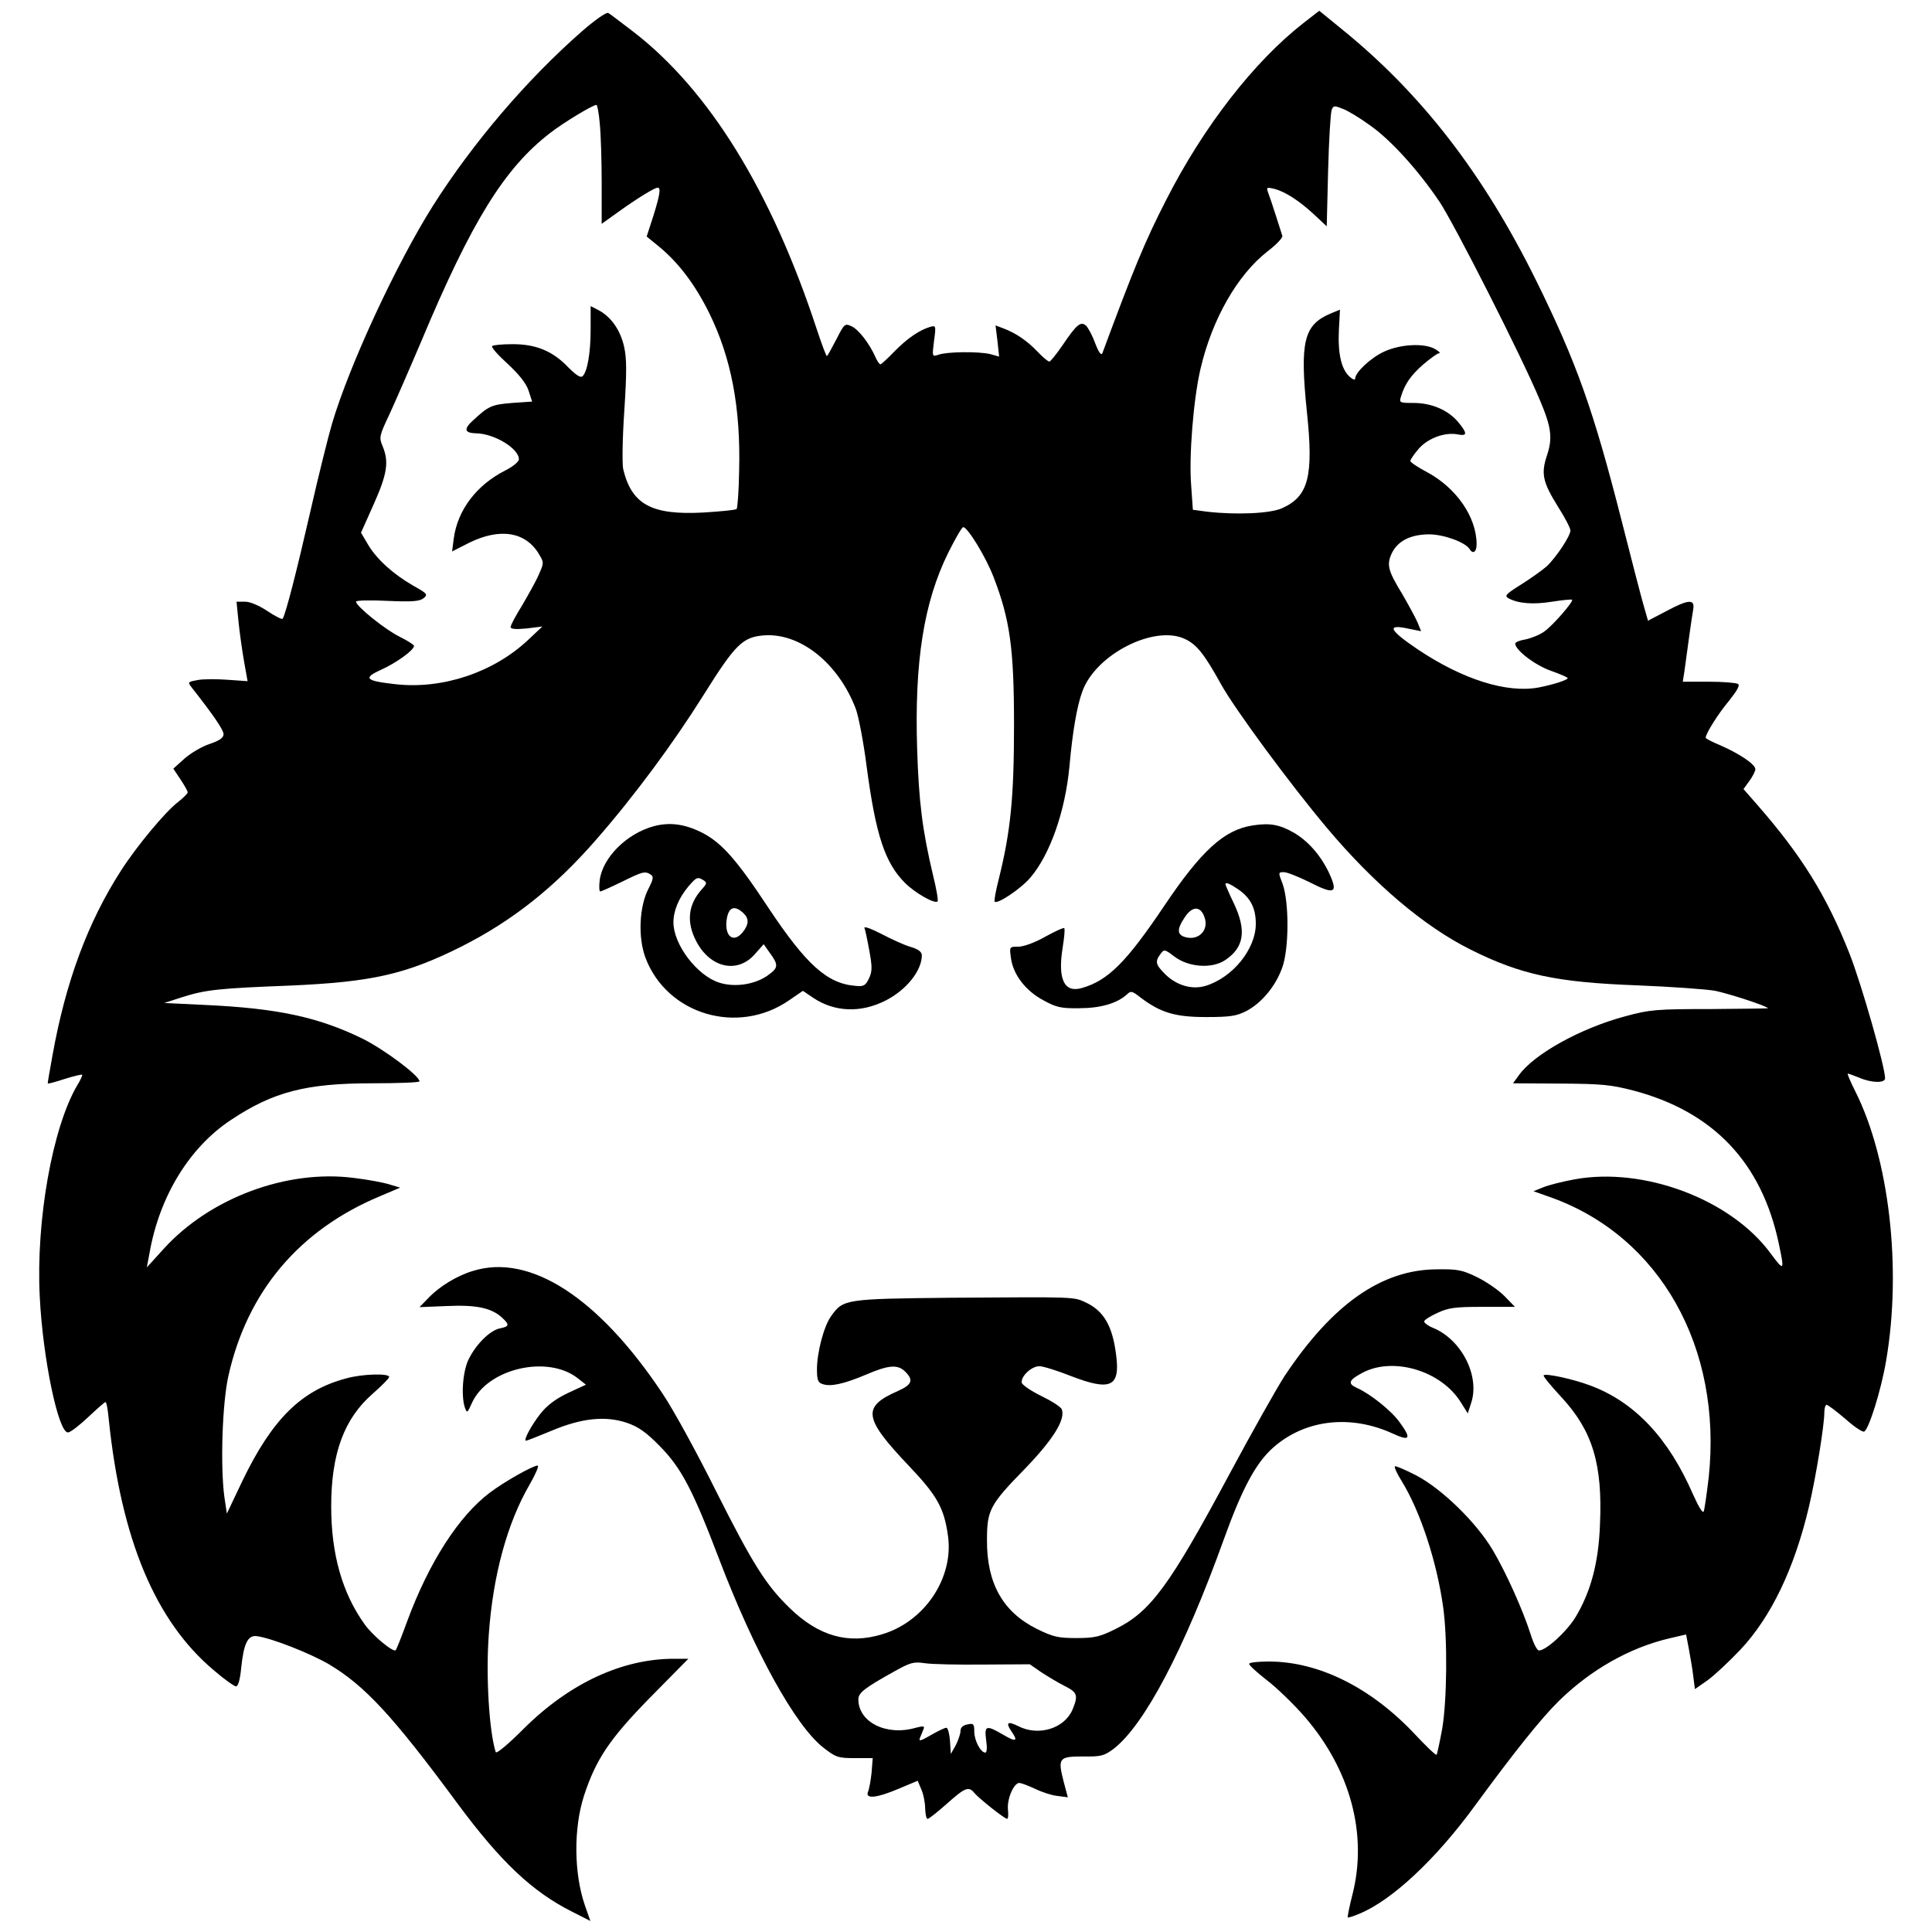
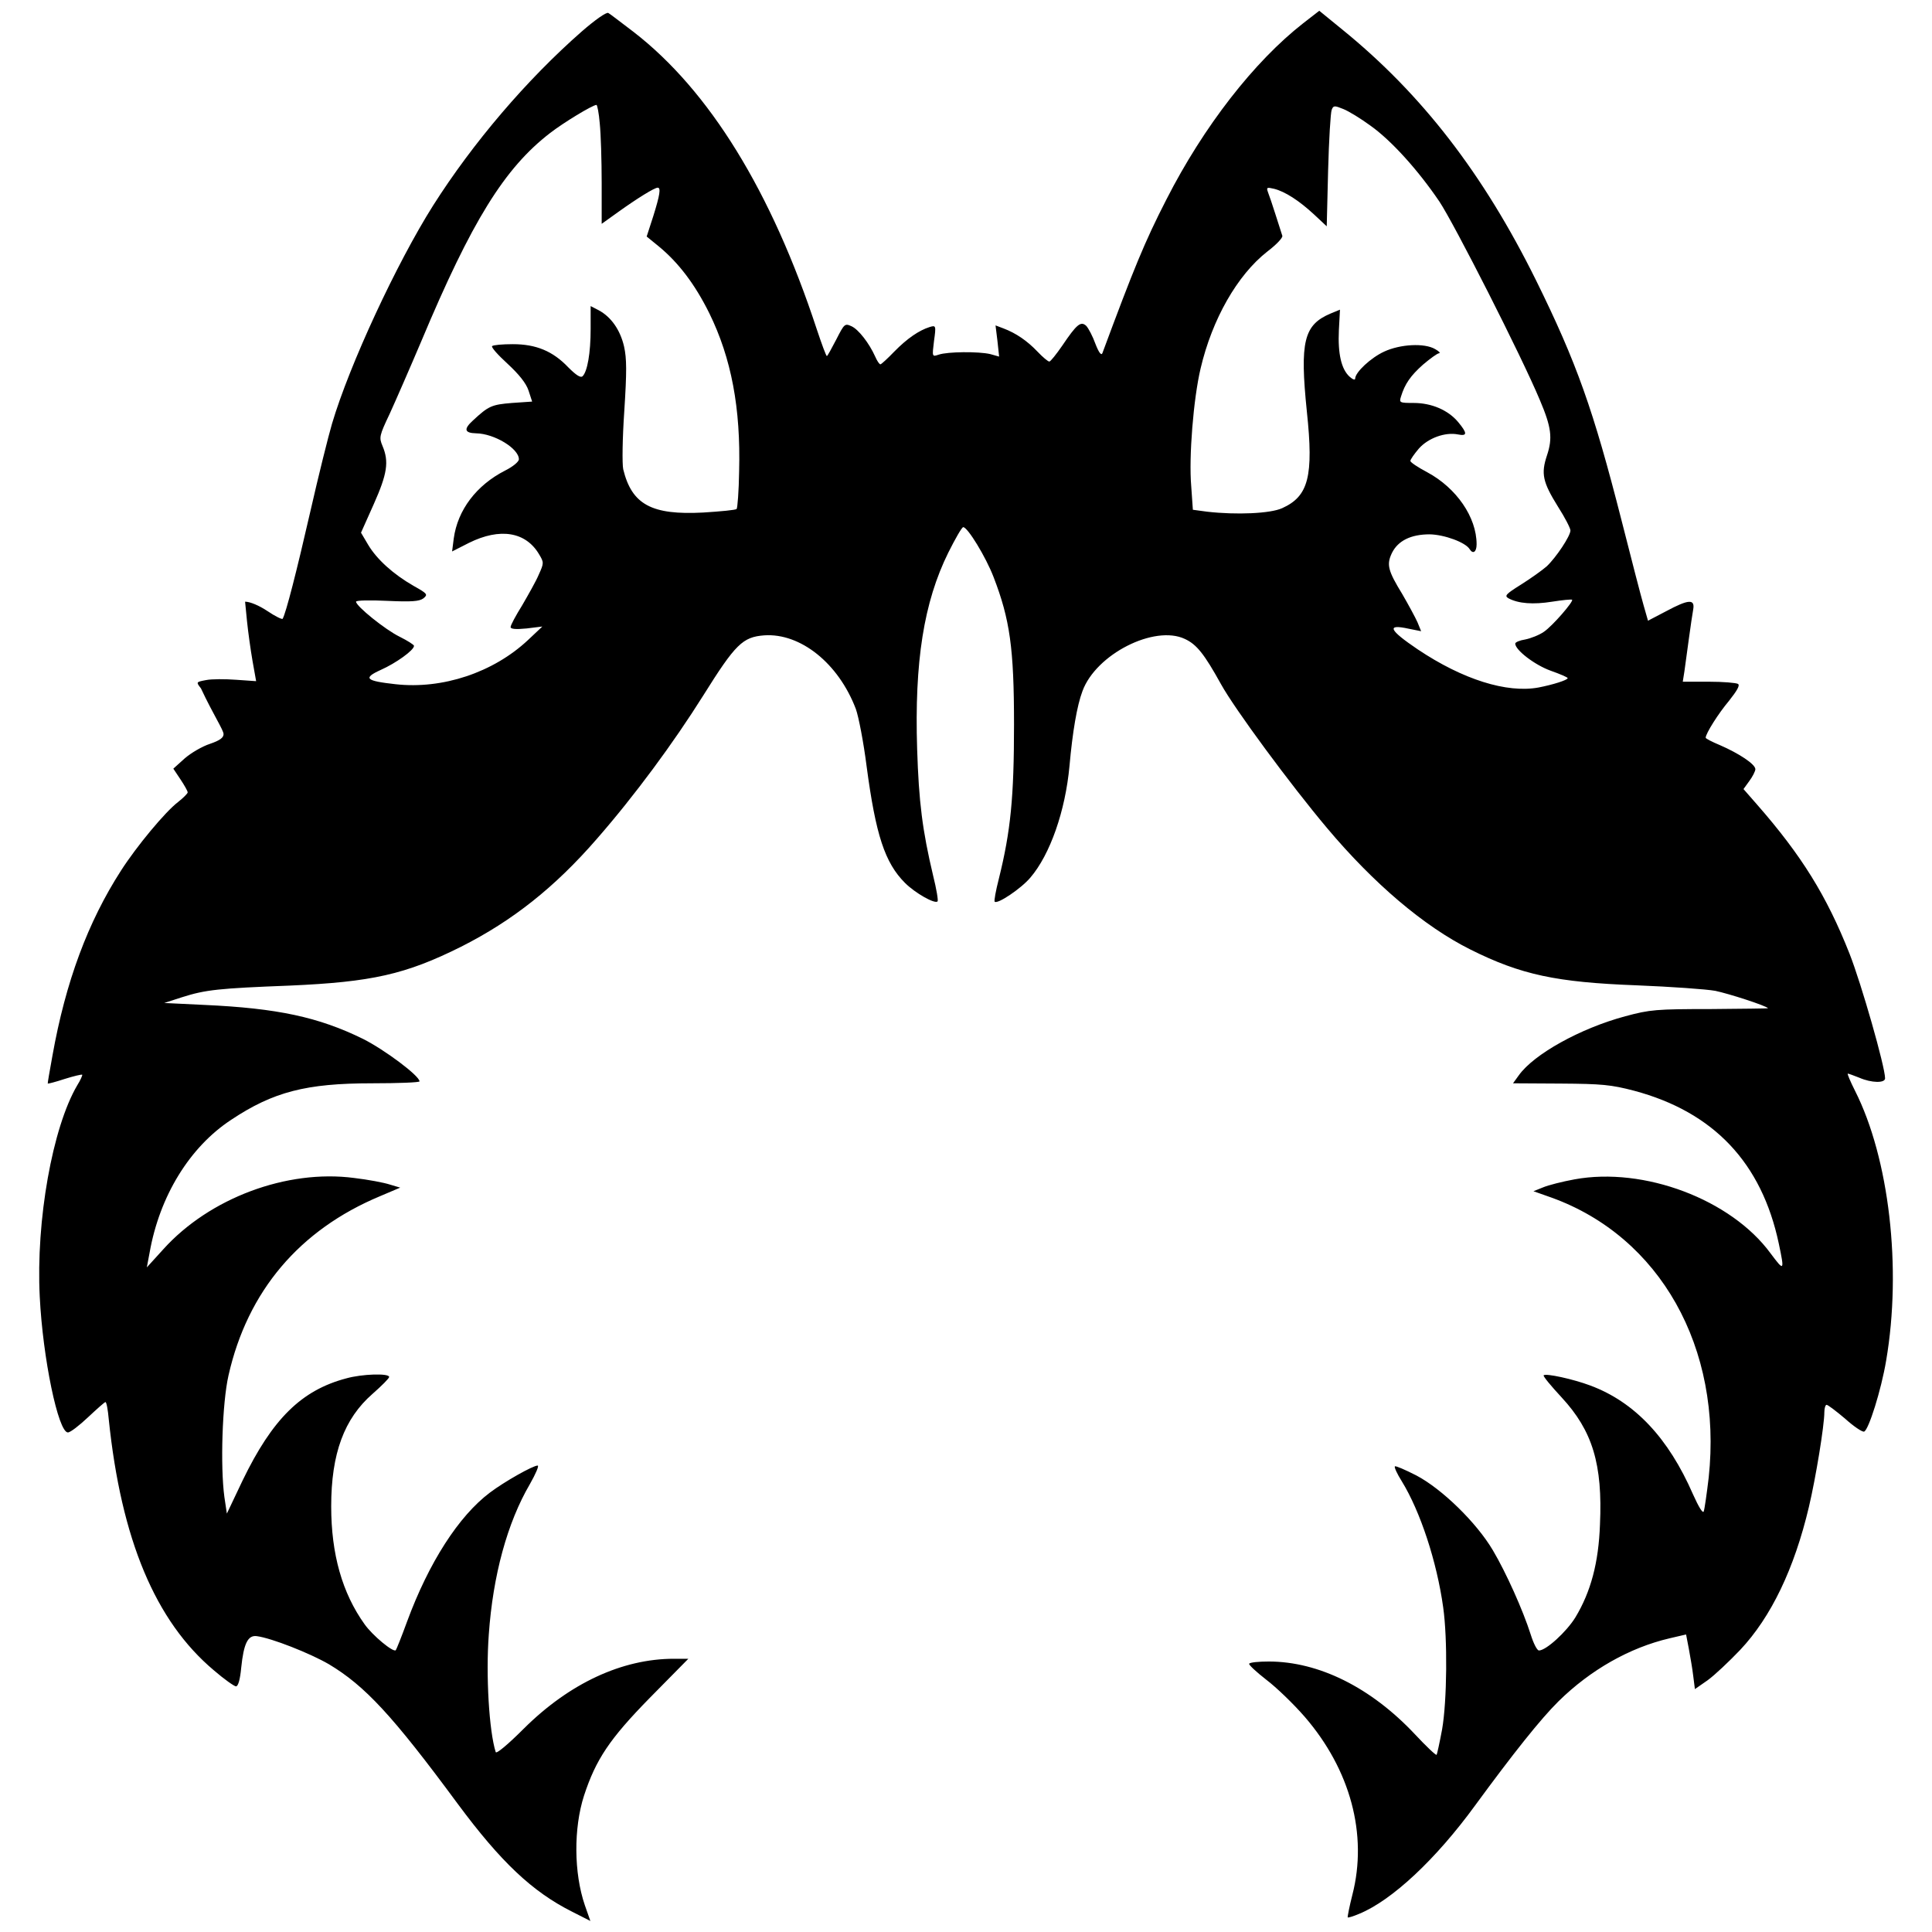
<svg xmlns="http://www.w3.org/2000/svg" version="1" width="933.333" height="933.333" viewBox="0 0 700 700">
-   <path d="M210.9 11.3c-20.1 17.6-39.6 40.5-54 63.2-13.2 20.9-30.3 57.7-36.6 79-1.3 4.4-4.9 18.8-7.9 32-4.9 21.4-8.8 36.7-10 38.7-.2.3-2.7-.9-5.5-2.8-3-2-6.3-3.4-8.1-3.4h-3.1l.7 7.1c.4 3.9 1.3 10.4 2 14.4l1.3 7.3-7.2-.5c-4-.3-8.9-.3-10.9.1-3.7.7-3.7.7-1.9 3C77.4 259.2 81 264.5 81 266c0 1.3-1.4 2.3-4.9 3.5-2.8.9-6.9 3.3-9.2 5.3l-4.1 3.7 2.6 3.9c1.4 2.1 2.6 4.2 2.6 4.7 0 .4-1.6 2-3.5 3.5-4.6 3.5-15 16-20.7 24.9-11.9 18.5-20 40.1-24.8 67-1 5.5-1.8 10.1-1.7 10.1.1.1 2.9-.6 6.2-1.7 3.2-1 6.1-1.7 6.3-1.5.1.2-.6 1.9-1.8 3.8-9 15.3-15 49-13.6 76.6 1.1 22.3 6.7 49.2 10.2 49.2.9 0 4.1-2.5 7.3-5.5s6-5.5 6.3-5.5c.4 0 .9 2.8 1.2 6.2 4.5 43.6 16.9 73.2 38.1 91 3.7 3.2 7.4 5.8 8 5.8.8 0 1.5-2.5 1.9-6.8.9-8.7 2.4-11.8 5.6-11.4 5.4.7 19.3 6.2 26.2 10.2 13 7.8 23 18.5 46.6 50.5 15.7 21.2 27.1 31.9 41.4 39.1l6.7 3.4-2-5.7c-4-11.7-4.1-27.9-.3-39.7 4.3-13.1 9.2-20.5 23.8-35.4l14-14.2h-5.2c-18.8 0-37.9 8.9-54.4 25.3-5.8 5.8-10 9.3-10.2 8.5-2.4-7.6-3.6-27.8-2.5-42.6 1.5-21.4 6.7-40.5 14.9-54.5 2.1-3.7 3.4-6.7 2.8-6.7-1.7 0-12 5.8-17.3 9.8-11.3 8.5-22.1 25.3-30 46.7-2 5.5-3.9 10.2-4.1 10.4-.9.9-8.4-5.3-11.3-9.4-8.1-11.3-12.1-25.4-12.1-42.7 0-19.2 4.7-31.8 15-40.8 3.3-2.9 6-5.6 6-6.1 0-1.4-9.8-1.1-15.5.5-16.3 4.3-26.8 14.7-37.6 37l-5.7 12-.9-6c-1.5-11.1-.8-34 1.5-44.1 6.9-30.5 25.7-52.7 54.9-64.9l7.3-3.1-3.7-1.1c-2.1-.7-7.9-1.8-13-2.4-24.4-3.2-52.4 7.3-69.1 25.8l-6 6.6 1-5.3c3.6-20.5 14.5-38.3 29.6-48.2 15.2-10.1 27.1-13.2 51-13.2 9.4 0 17.2-.3 17.2-.7 0-2-12.7-11.5-20.5-15.4-16.1-7.9-31-11.1-57.5-12.3l-14.5-.7 6.5-2.1c8.5-2.7 13.2-3.2 39-4.2 29.6-1.3 41.9-4 62.1-14.1 18.6-9.4 33.9-21.5 49.1-39 13.8-15.8 27.8-34.8 38.6-52 11.7-18.7 14.3-21.2 22.1-21.8 13.1-.9 26.9 10.1 33.2 26.7 1 2.8 2.8 12.1 3.9 20.8 3.3 24.8 6.6 34.9 13.9 42.2 3.7 3.7 10.8 7.7 11.8 6.7.3-.3-.4-4.5-1.6-9.3-3.9-16.4-5.2-26.8-5.8-45.9-1-31.7 2.4-53.2 11.3-71.2 2.5-5 4.9-9.2 5.4-9.2 1.6 0 8.2 10.8 11 18.1 5.9 15.3 7.4 25.7 7.4 53.4 0 26.3-1.2 38.6-5.5 55.9-1.1 4.3-1.8 8.1-1.5 8.3 1 1 9.5-4.7 12.9-8.7 7.2-8.4 12.7-24.2 14.2-40.5 1.1-12.3 2.7-21.8 4.7-27.1 4.9-13.4 26.1-24.1 37.1-18.9 4.3 2 7 5.4 13.1 16.4 4.9 8.9 25.1 36.3 38.4 52.1 16.9 20.1 35.1 35.6 51.9 44 18.4 9.2 31.2 11.9 60.3 13 12.4.5 25.2 1.4 28.5 2 4.8 1 18.2 5.3 19.1 6.3.1.1-9.3.2-20.9.3-19.6 0-21.9.2-30.8 2.6-16.4 4.4-33.2 13.8-38.6 21.4l-2.1 2.9 17.2.1c15 .1 18.3.4 26.7 2.6 28.8 7.7 46.2 26.1 52.4 55.4 2.1 10 2 10.2-3 3.5-14.3-19.5-45.8-31.4-71-26.8-4.4.8-9.5 2.1-11.4 2.9l-3.5 1.4 6.5 2.3c39.4 14.2 62 54.4 57 101.4-.7 5.9-1.5 11.5-1.8 12.3-.3.9-1.8-1.5-3.9-6.2-8.9-20.4-21.1-33.4-37.2-39.4-6.1-2.3-16.1-4.5-16.9-3.7-.3.3 2.7 3.9 6.5 8 11.2 12.1 14.9 24.2 13.9 46.1-.5 13.8-3.3 24.3-8.9 33.6-3.2 5.2-10.6 12-13.2 12-.7 0-2-2.6-3-5.8-2.8-8.8-8.9-22.4-13.7-30.5-5.9-10-18.4-22.2-27.7-27.1-4.1-2.1-7.6-3.6-7.8-3.3-.3.3.8 2.7 2.5 5.4 6.7 10.9 12.7 29.1 15 45.7 1.6 11.3 1.4 33.9-.4 44.2-.9 4.8-1.8 9-2 9.2-.2.3-3.8-3.1-7.9-7.5-15.9-16.9-34.8-26.3-52.9-26.3-3.6 0-6.8.3-7.1.8-.2.4 2.6 3 6.2 5.8 3.7 2.8 9.9 8.8 13.9 13.4 16.6 19.2 22.9 42.7 17.3 64.5-1.1 4.3-1.8 8-1.7 8.2.2.2 2.1-.4 4.2-1.3 11.9-4.9 27.8-19.8 42-39.3 13.7-18.7 23.7-31.3 30.2-37.7 11.6-11.4 25.7-19.4 40.2-22.8l6-1.4 1 5.2c.5 2.8 1.3 7.2 1.6 9.9l.6 4.7 4.6-3.2c2.5-1.8 7.8-6.8 11.8-11 11.2-11.9 19.6-29.4 24.9-51.8 2.5-10.6 5.6-29.5 5.6-34.4 0-1.4.4-2.6.8-2.6.5 0 3.5 2.3 6.7 5 3.1 2.8 6.2 4.9 6.9 4.7 1.6-.5 6.2-15 8-25.8 5.7-33.4 1.1-73.2-11.3-97.7-1.7-3.4-2.9-6.2-2.6-6.2.3 0 2.2.7 4.2 1.5 4.4 1.9 9.3 2 9.3.2 0-4.2-8.6-34.3-12.9-45.2-8.3-21-17.4-35.6-33.5-54l-4.9-5.6 2.1-2.9c1.2-1.6 2.2-3.6 2.2-4.3 0-1.8-5.9-5.7-12.8-8.7-2.9-1.2-5.2-2.4-5.2-2.7 0-1.5 4.6-8.8 8.4-13.3 3-3.8 4.1-5.7 3.3-6.2-.7-.4-5.4-.8-10.6-.8h-9.4l.6-3.8c.3-2 1-7.3 1.6-11.7.6-4.4 1.3-9.2 1.6-10.8.6-3.7-1.7-3.6-9.9.8l-6.5 3.4-1.6-5.6c-.9-3.1-4.5-17-8-30.8-10.2-40-16.2-57-31-87-19-38.4-41.3-67.4-70.3-90.9L478 3.9l-5.8 4.5c-17.8 13.9-36.1 37.4-49.6 63.9-7.9 15.4-11.8 25-23.2 55.7-.4.9-1.3-.3-2.5-3.4-1-2.8-2.5-5.6-3.3-6.5-2-1.9-3.5-.6-8.7 7.1-2.2 3.2-4.3 5.8-4.7 5.8-.5 0-2.4-1.6-4.3-3.6-3.7-3.9-7.8-6.7-12.3-8.4l-2.9-1.1.7 5.7.6 5.6-3.2-.9c-4.2-1-15.5-.9-18.7.2-2.4.8-2.4.8-1.7-4.9.8-5.7.7-5.8-1.6-5.1-3.8 1.2-8.1 4.1-12.8 8.9-2.4 2.5-4.7 4.6-5 4.6-.4 0-1.2-1.2-1.9-2.8-2.2-4.9-6.1-9.9-8.6-11-2.4-1.1-2.6-.9-5.5 4.8-1.7 3.3-3.2 6-3.4 6-.3 0-1.9-4.4-3.7-9.8-16.4-49.9-38.9-86.4-66.3-107.6-4.5-3.4-8.6-6.6-9.2-6.9-.7-.4-4.9 2.6-9.5 6.6zm6.4 33.4c.4 3.8.7 13.5.7 21.6v14.8l6-4.3c6.7-4.8 13.1-8.8 14.3-8.8 1.2 0 .8 2.6-1.6 10.3l-2.4 7.4 4.3 3.5c7.2 5.9 13.2 13.8 18.4 24.3 8 16.3 11.4 34.4 10.8 57.2-.1 7.2-.6 13.4-.9 13.7-.3.4-5.8.9-12.1 1.3-18.7 1-25.9-2.9-29-15.7-.4-2-.3-11 .4-21.2.9-14 .9-18.9-.1-23.3-1.4-6-4.7-10.7-9.2-13.1l-2.9-1.5v8.3c0 8.8-1.2 15.4-2.9 17.1-.7.7-2.3-.3-5.2-3.2-5.6-5.9-11.7-8.4-20.1-8.4-3.8 0-7.1.3-7.5.7-.4.4 2.1 3.2 5.6 6.4 4.1 3.8 6.7 7 7.6 9.7l1.3 4-7.3.5c-7.4.6-8.5 1.1-14.2 6.4-3.4 3.1-3 4.5 1.2 4.6 6.6.1 15.5 5.5 15.5 9.4 0 .9-2.2 2.7-5 4.1-10.4 5.3-17.2 14.3-18.6 24.6l-.6 4.7 6.1-3.1c11.3-5.6 20.6-4 25.4 4.1 1.8 3 1.8 3.2-.1 7.4-1 2.4-3.8 7.3-6 11.1-2.3 3.7-4.2 7.2-4.2 7.9 0 .7 1.8.9 5.8.5l5.7-.7-5.2 4.9c-12.6 11.8-31 17.9-48 16-10.9-1.2-11.9-2.2-5.3-5.2 5.4-2.4 12-7.1 12-8.7 0-.4-2.4-1.9-5.2-3.3-5.3-2.6-15.8-11.1-15.8-12.7 0-.5 5.1-.6 11.3-.3 8.8.4 11.6.2 13.1-.9 1.7-1.4 1.5-1.7-3.5-4.5-7.5-4.3-13.4-9.7-16.5-14.9l-2.6-4.4 4.6-10.3c4.9-11 5.6-15.4 3.2-21.1-1.3-3.1-1.2-3.7 2.6-11.7 2.1-4.6 7.3-16.5 11.5-26.4 18.2-43.4 30.1-62.6 46.6-75.3 4.9-3.8 15.3-10.1 16.8-10.2.3 0 .9 3 1.2 6.7zm279.2.8c7.5 5.3 17.2 16 25 27.5 5.4 8.1 29.8 56.1 36.4 71.9 4.2 9.9 4.7 13.8 2.6 20.1-2.2 6.6-1.6 9.6 4 18.6 2.5 3.9 4.5 7.8 4.5 8.6 0 2-5.2 9.8-8.6 13-1.6 1.4-5.8 4.4-9.3 6.6-5.6 3.5-6.1 4.1-4.5 5 3.6 1.9 8.9 2.3 15.8 1.2 3.8-.6 7-.9 7.2-.7.6.6-7.1 9.5-10.2 11.6-1.7 1.2-4.8 2.4-6.8 2.8-2 .3-3.6 1-3.6 1.5 0 2.3 7 7.7 12.8 9.8 3.4 1.2 6.2 2.4 6.2 2.7 0 .7-5.4 2.4-10.6 3.4-11.5 2.1-27.4-2.9-43.7-13.8-10.5-7.1-11.5-9.3-3.3-7.5l4.5.9-1.3-3.2c-.8-1.8-3.3-6.4-5.5-10.2-5.2-8.5-5.8-10.7-3.8-14.9 2.2-4.5 6.9-6.8 13.7-6.8 5.3.1 13 2.9 14.5 5.4 1.2 1.9 2.5 1 2.5-1.8 0-9.8-7.3-20.4-17.9-26.1-3.4-1.8-6.1-3.6-6.1-4.1 0-.5 1.4-2.5 3.1-4.5 3.4-3.8 9.5-6 14.1-5.1 3.5.7 3.5-.4.1-4.5-3.6-4.3-9.6-6.9-16.1-6.9-5.1 0-5.3-.1-4.6-2.3 1.4-4.6 3.5-7.6 8-11.6 2.6-2.2 5.2-4.1 5.8-4.1.6-.1 0-.7-1.4-1.5-3.9-2.3-12.7-1.8-18.5.9-4.8 2.2-10.5 7.5-10.5 9.8 0 .6-.9.3-2-.7-3-2.7-4.3-8.3-3.9-16.8l.4-7.5-3.4 1.4c-9.7 4.1-11.2 10.1-8.6 35.5 2.5 23.5.6 30.7-8.9 35-4.3 2-16.7 2.5-27.2 1.3l-5.2-.7-.6-8.6c-.9-10.5.8-31.6 3.4-42.6 4.2-17.9 13.3-33.8 24.1-42.3 3.3-2.5 5.8-5.1 5.5-5.8-.2-.6-1.3-4-2.4-7.5-1.1-3.5-2.4-7.3-2.8-8.3-.6-1.7-.4-1.8 2.2-1.2 4 1 9.1 4.3 14.5 9.3l4.6 4.3.5-20.2c.3-11.2.9-21.1 1.3-22 .6-1.6 1-1.6 4.2-.3 2 .8 6.4 3.5 9.8 6z" />
-   <path d="M236.7 299.4c-9.7 2.7-18.3 11.3-19.4 19.4-.3 2.3-.2 4.2.2 4.2.3 0 3.9-1.6 7.8-3.5 7.5-3.7 8.4-4 10.5-2.6 1.1.7.9 1.7-.9 5.2-3.3 6.5-3.8 17.6-1 25 7.8 20.5 33.4 28.1 51.9 15.4l5.1-3.5 3.7 2.5c7.7 5.2 17.3 5.6 26.3 1 7.5-3.8 13.1-10.8 13.1-16.4 0-1.2-1.3-2.2-4-3-2.2-.6-7-2.8-10.6-4.7-3.7-1.9-6.4-2.9-6.2-2.2.3.7 1.1 4.5 1.8 8.4 1.1 6 1 7.5-.2 10s-1.9 2.9-4.8 2.6c-10.3-.8-17.9-7.7-31.6-28.3-11.6-17.6-17-23.6-24-27.2-6.4-3.2-11.8-3.9-17.7-2.3zM255 319c1.2.8 1.1 1.2-.7 3.2-5 5.5-5.7 11.9-2 18.9 5.1 9.7 15 11.8 21.3 4.5l3.1-3.5 1.9 2.7c3.6 4.9 3.6 5.8-.7 8.8-4.7 3.2-11.9 4.2-17.4 2.4-8-2.6-16.5-13.8-16.5-21.8 0-4.2 1.9-8.8 5.4-13 3-3.5 3.4-3.6 5.6-2.2zm14.2 11.7c2.3 2.1 2.2 4.2-.2 7.2-3.5 4.1-6.8 1-5.6-5.4.8-3.9 2.8-4.5 5.8-1.8zM453.7 299.1c-10.2 1.6-18.5 9.2-31.8 29-13.7 20.4-20.4 27.2-30 29.9-6.3 1.8-8.7-3.2-6.9-14.5.6-3.7.9-7 .6-7.2-.2-.3-3.3 1.1-6.9 3.1-3.7 2.1-7.8 3.6-9.7 3.6-3.3 0-3.3 0-2.7 4.2.8 5.9 5.3 11.8 11.7 15.2 4.7 2.6 6.5 3 13 2.9 7.6 0 13.6-1.7 17.2-4.9 1.5-1.5 2-1.4 5 1 7.3 5.5 12.5 7.1 23.8 7.1 8.9 0 11.1-.4 14.6-2.2 5.5-2.9 10.5-8.9 12.9-15.5 2.6-6.8 2.6-24 .2-30.6-1.6-4.1-1.6-4.2.5-4.2 1.1 0 5.4 1.7 9.4 3.7 9 4.6 10.3 3.9 7-3.3-3-6.4-7.7-11.8-13-14.8-5.1-2.9-8.7-3.5-14.9-2.5zm-5.1 23.1c4.5 3.1 6.4 6.8 6.4 12.5 0 9.2-8.4 19.5-18.2 22.5-5 1.5-10.6-.2-14.7-4.3-3.4-3.4-3.7-4.5-1.6-7.3 1.3-1.7 1.5-1.7 4.9.9 5.2 4 13.8 4.6 18.6 1.3 6.8-4.6 7.7-10.7 3-20.6-1.7-3.5-3-6.6-3-6.8 0-.9 1.5-.3 4.6 1.8zm-12.2 10.1c1.7 4.6-2 8.5-6.7 7.3-3.3-.8-3.4-2.9-.4-7.3 2.7-4.1 5.7-4.1 7.1 0zM171.3 460.5c-5.7 1.7-12.1 5.6-16 9.7l-3.3 3.4 9.9-.4c10.7-.5 16.1.7 19.9 4.1 2.9 2.7 2.8 3.3-.7 4-3.5.7-8.5 5.6-11.2 11-2.2 4.2-2.9 13.2-1.5 17.6.8 2.2.9 2.2 2.6-1.6 5.6-12.5 27.6-17.6 38.5-8.8l2.8 2.2-6.5 3c-4.4 2.1-7.5 4.4-9.9 7.4-3.4 4.3-6.4 9.9-5.3 9.9.3 0 4.4-1.6 9.2-3.6 10.9-4.6 19.5-5.5 27.3-2.9 4.1 1.4 6.9 3.3 11.9 8.4 7.8 7.9 11.9 15.6 21.6 41.1 12.7 33.3 27.4 60 37.6 68.1 4.6 3.6 5.4 3.9 11.5 3.9h6.5l-.4 5.2c-.3 2.9-.9 6.1-1.3 7-1.1 2.7 3.1 2.3 11.1-1.1l6.9-2.9 1.3 3.1c.8 1.8 1.4 4.9 1.4 6.9.1 2.1.4 3.8.9 3.8s3.6-2.5 7-5.5c6.6-5.9 7.9-6.4 10-3.8 1.8 2.1 10.9 9.3 11.8 9.3.4 0 .5-1.5.3-3.4-.4-3.7 2.1-9.6 4.1-9.6.7 0 3.3 1 5.7 2.1 2.4 1.2 6.1 2.4 8.1 2.6l3.8.5-1.5-5.6c-2.2-8.6-1.8-9.2 6.9-9.2 6.6.1 7.7-.2 11.1-2.7 11.2-8.6 25.6-35.9 40.1-76.2 6.6-18.3 11.6-27.6 17.9-33.1 11.5-10.1 27.9-12 43.2-5 6.3 2.9 6.9 1.9 2.5-4.1-2.9-4.1-10.5-10.2-15.4-12.4-3.6-1.6-3.1-2.9 2.3-5.7 11.1-5.6 28-.5 35.1 10.6l2.7 4.3 1.2-3.7c3.3-9.8-3.4-23-13.8-27.3-1.8-.7-3.2-1.8-3.2-2.3 0-.5 2.1-1.9 4.8-3.1 4-1.9 6.5-2.2 16.4-2.2h11.7l-3.7-3.8c-2-2.1-6.5-5.2-9.9-6.9-5.5-2.7-7.2-3-14.7-2.9-20.1.1-37.9 12.7-55.2 38.7-2.9 4.5-11.9 20.5-19.9 35.4-21.8 40.7-28.7 50-41.3 56.2-5.6 2.8-7.6 3.3-14.1 3.3-6.7 0-8.5-.4-14.4-3.3-12.3-6.1-18.2-16.5-18.1-32.2 0-10.9 1-12.8 13.9-26 10.1-10.5 14.6-17.7 13.2-21.4-.4-.9-3.7-3-7.4-4.8-3.7-1.8-6.9-4-7.1-4.8-.4-2.3 3.5-6 6.4-6 1.3 0 6.5 1.6 11.5 3.6 14.3 5.5 17.8 3.9 16.3-7.6-1.3-10.5-4.4-15.9-10.8-19-4.7-2.2-3.3-2.1-49.1-1.8-38.4.4-39 .5-43.4 6.7-2.6 3.6-5.1 13.1-5.1 19.2 0 4 .4 4.9 2.1 5.4 2.9 1 7.8-.1 15.8-3.5 8.2-3.5 11.4-3.7 14.1-1 3.1 3.1 2.4 4.7-2.7 7-13 5.7-12.5 9.7 3.8 26.9 10.5 11 13 15.5 14.4 25.8 2 15.1-8.5 30.8-23.8 35.4-12.3 3.8-23.1.7-33.5-9.4-8.7-8.4-13.5-16.1-26.7-42.3-6.8-13.7-15.5-29.6-19.4-35.4-23.2-34.9-48.1-51-68.8-44.5zm185 142.6l16.8-.1 4.2 2.9c2.3 1.5 6.1 3.8 8.5 5 4.6 2.3 4.9 3.4 2.8 8.5-2.9 6.9-12.4 9.8-19.7 6-3.8-1.9-4.6-1.3-2.5 1.8 2.6 3.7 1.8 4.1-2.8 1.4-6.3-3.7-7-3.5-6.3 1.9.4 2.5.3 4.5-.3 4.5-1.7 0-4-4.4-4-7.6 0-2.8-.3-3.1-2.5-2.6-1.6.3-2.5 1.1-2.5 2.4 0 1-.8 3.3-1.7 5.1l-1.8 3.2-.3-4.8c-.2-2.6-.8-4.7-1.3-4.7-.6 0-3.1 1.2-5.7 2.7-3.6 2.1-4.4 2.3-3.9 1 .4-.9 1-2.4 1.3-3.2.5-1.2 0-1.2-2.8-.5-10.6 3.1-20.8-2-20.8-10.3 0-2.4 2.4-4.2 13-10.1 5.7-3.2 7-3.6 11-3 2.5.4 12.1.6 21.3.5z" />
+   <path d="M210.9 11.3c-20.1 17.6-39.6 40.5-54 63.2-13.2 20.9-30.3 57.7-36.6 79-1.3 4.4-4.9 18.8-7.9 32-4.9 21.4-8.8 36.7-10 38.7-.2.3-2.7-.9-5.5-2.8-3-2-6.3-3.4-8.1-3.4l.7 7.1c.4 3.9 1.3 10.4 2 14.4l1.3 7.3-7.2-.5c-4-.3-8.9-.3-10.9.1-3.7.7-3.7.7-1.9 3C77.4 259.2 81 264.5 81 266c0 1.3-1.4 2.3-4.9 3.5-2.8.9-6.9 3.3-9.2 5.3l-4.1 3.7 2.6 3.9c1.4 2.1 2.6 4.2 2.6 4.7 0 .4-1.6 2-3.5 3.5-4.6 3.5-15 16-20.7 24.9-11.9 18.5-20 40.1-24.8 67-1 5.5-1.8 10.1-1.7 10.1.1.1 2.9-.6 6.2-1.7 3.2-1 6.1-1.7 6.3-1.5.1.2-.6 1.9-1.8 3.8-9 15.3-15 49-13.6 76.6 1.1 22.3 6.7 49.2 10.2 49.2.9 0 4.1-2.5 7.3-5.5s6-5.5 6.3-5.5c.4 0 .9 2.8 1.2 6.2 4.5 43.6 16.9 73.2 38.1 91 3.7 3.2 7.4 5.8 8 5.8.8 0 1.5-2.5 1.9-6.8.9-8.7 2.4-11.8 5.6-11.4 5.4.7 19.3 6.2 26.2 10.2 13 7.8 23 18.5 46.6 50.5 15.7 21.2 27.1 31.9 41.4 39.1l6.7 3.4-2-5.7c-4-11.7-4.1-27.9-.3-39.7 4.3-13.1 9.2-20.5 23.8-35.4l14-14.2h-5.2c-18.8 0-37.9 8.9-54.4 25.3-5.8 5.8-10 9.3-10.2 8.5-2.4-7.6-3.6-27.8-2.5-42.6 1.5-21.4 6.7-40.5 14.9-54.5 2.1-3.7 3.4-6.7 2.8-6.7-1.7 0-12 5.8-17.3 9.8-11.3 8.5-22.1 25.3-30 46.7-2 5.5-3.9 10.2-4.1 10.4-.9.9-8.4-5.3-11.3-9.4-8.1-11.3-12.1-25.4-12.1-42.7 0-19.2 4.7-31.8 15-40.8 3.3-2.9 6-5.6 6-6.1 0-1.4-9.8-1.1-15.5.5-16.3 4.3-26.8 14.7-37.6 37l-5.7 12-.9-6c-1.5-11.1-.8-34 1.5-44.1 6.9-30.5 25.7-52.7 54.9-64.9l7.3-3.1-3.7-1.1c-2.1-.7-7.9-1.8-13-2.4-24.4-3.2-52.4 7.3-69.1 25.8l-6 6.6 1-5.3c3.6-20.5 14.5-38.3 29.6-48.2 15.2-10.1 27.1-13.2 51-13.2 9.4 0 17.2-.3 17.2-.7 0-2-12.7-11.5-20.5-15.4-16.1-7.9-31-11.1-57.5-12.3l-14.5-.7 6.5-2.1c8.5-2.7 13.2-3.2 39-4.2 29.6-1.3 41.9-4 62.1-14.1 18.6-9.4 33.9-21.5 49.1-39 13.8-15.8 27.8-34.8 38.6-52 11.7-18.7 14.3-21.2 22.1-21.8 13.1-.9 26.9 10.1 33.2 26.7 1 2.8 2.8 12.1 3.9 20.8 3.3 24.8 6.6 34.9 13.9 42.2 3.7 3.7 10.8 7.7 11.8 6.7.3-.3-.4-4.5-1.6-9.3-3.9-16.4-5.2-26.8-5.8-45.9-1-31.7 2.4-53.2 11.3-71.2 2.5-5 4.9-9.2 5.4-9.2 1.6 0 8.2 10.8 11 18.1 5.9 15.3 7.4 25.7 7.4 53.4 0 26.3-1.2 38.6-5.5 55.9-1.1 4.3-1.8 8.1-1.5 8.3 1 1 9.5-4.7 12.9-8.7 7.2-8.4 12.7-24.2 14.2-40.5 1.1-12.3 2.7-21.8 4.7-27.1 4.9-13.4 26.1-24.1 37.1-18.9 4.3 2 7 5.4 13.1 16.4 4.9 8.9 25.1 36.3 38.4 52.1 16.9 20.1 35.1 35.6 51.9 44 18.4 9.2 31.2 11.9 60.3 13 12.4.5 25.2 1.4 28.5 2 4.8 1 18.2 5.3 19.1 6.3.1.1-9.3.2-20.9.3-19.6 0-21.9.2-30.8 2.6-16.4 4.4-33.2 13.8-38.6 21.4l-2.1 2.9 17.2.1c15 .1 18.3.4 26.7 2.6 28.8 7.7 46.2 26.1 52.4 55.4 2.1 10 2 10.2-3 3.5-14.3-19.5-45.8-31.4-71-26.8-4.4.8-9.5 2.1-11.4 2.9l-3.5 1.4 6.5 2.3c39.4 14.2 62 54.4 57 101.4-.7 5.9-1.5 11.5-1.8 12.3-.3.9-1.8-1.5-3.9-6.2-8.9-20.4-21.1-33.4-37.2-39.4-6.1-2.3-16.1-4.5-16.9-3.7-.3.3 2.7 3.9 6.5 8 11.2 12.1 14.9 24.2 13.9 46.1-.5 13.8-3.3 24.3-8.9 33.6-3.2 5.2-10.6 12-13.2 12-.7 0-2-2.6-3-5.8-2.8-8.8-8.9-22.4-13.7-30.5-5.9-10-18.4-22.2-27.7-27.1-4.1-2.1-7.6-3.6-7.8-3.3-.3.3.8 2.7 2.5 5.4 6.7 10.9 12.7 29.1 15 45.7 1.6 11.3 1.4 33.9-.4 44.2-.9 4.8-1.8 9-2 9.2-.2.3-3.8-3.1-7.9-7.5-15.9-16.9-34.8-26.3-52.9-26.3-3.6 0-6.8.3-7.1.8-.2.4 2.6 3 6.2 5.8 3.7 2.8 9.9 8.8 13.9 13.4 16.6 19.2 22.9 42.7 17.3 64.5-1.1 4.3-1.8 8-1.7 8.2.2.2 2.1-.4 4.2-1.3 11.9-4.9 27.8-19.8 42-39.3 13.7-18.7 23.7-31.3 30.2-37.7 11.6-11.4 25.7-19.4 40.2-22.8l6-1.4 1 5.2c.5 2.8 1.3 7.2 1.6 9.9l.6 4.7 4.6-3.2c2.5-1.8 7.8-6.8 11.8-11 11.2-11.9 19.6-29.4 24.9-51.8 2.5-10.6 5.6-29.5 5.6-34.4 0-1.4.4-2.6.8-2.6.5 0 3.5 2.3 6.7 5 3.1 2.8 6.2 4.9 6.9 4.7 1.6-.5 6.2-15 8-25.8 5.7-33.4 1.1-73.2-11.3-97.7-1.7-3.4-2.9-6.2-2.6-6.2.3 0 2.2.7 4.2 1.5 4.4 1.9 9.3 2 9.3.2 0-4.2-8.6-34.3-12.9-45.2-8.3-21-17.4-35.6-33.5-54l-4.9-5.6 2.1-2.9c1.2-1.6 2.2-3.6 2.2-4.3 0-1.8-5.9-5.7-12.8-8.7-2.9-1.2-5.2-2.4-5.2-2.7 0-1.5 4.6-8.8 8.4-13.3 3-3.8 4.1-5.7 3.3-6.2-.7-.4-5.4-.8-10.6-.8h-9.4l.6-3.8c.3-2 1-7.3 1.6-11.7.6-4.4 1.3-9.2 1.6-10.8.6-3.7-1.7-3.6-9.9.8l-6.5 3.4-1.6-5.6c-.9-3.1-4.5-17-8-30.8-10.2-40-16.2-57-31-87-19-38.4-41.3-67.4-70.3-90.9L478 3.9l-5.8 4.5c-17.8 13.9-36.1 37.4-49.6 63.9-7.9 15.4-11.8 25-23.2 55.7-.4.9-1.3-.3-2.5-3.4-1-2.8-2.5-5.6-3.3-6.5-2-1.9-3.5-.6-8.7 7.1-2.2 3.2-4.3 5.8-4.7 5.8-.5 0-2.4-1.6-4.3-3.6-3.7-3.9-7.8-6.7-12.3-8.4l-2.9-1.1.7 5.7.6 5.6-3.2-.9c-4.2-1-15.5-.9-18.7.2-2.4.8-2.4.8-1.7-4.9.8-5.7.7-5.8-1.6-5.1-3.8 1.2-8.1 4.1-12.8 8.9-2.4 2.5-4.7 4.6-5 4.6-.4 0-1.2-1.2-1.9-2.8-2.2-4.9-6.1-9.9-8.6-11-2.4-1.1-2.6-.9-5.5 4.8-1.7 3.3-3.2 6-3.4 6-.3 0-1.9-4.4-3.7-9.8-16.4-49.9-38.9-86.4-66.3-107.6-4.5-3.4-8.6-6.6-9.2-6.9-.7-.4-4.9 2.6-9.5 6.6zm6.4 33.4c.4 3.8.7 13.5.7 21.6v14.8l6-4.3c6.7-4.8 13.1-8.8 14.3-8.8 1.2 0 .8 2.6-1.6 10.3l-2.4 7.4 4.3 3.5c7.2 5.9 13.2 13.8 18.4 24.3 8 16.3 11.4 34.4 10.8 57.2-.1 7.2-.6 13.4-.9 13.7-.3.4-5.8.9-12.1 1.3-18.7 1-25.9-2.9-29-15.7-.4-2-.3-11 .4-21.2.9-14 .9-18.9-.1-23.3-1.4-6-4.7-10.7-9.2-13.1l-2.9-1.5v8.3c0 8.8-1.2 15.4-2.9 17.1-.7.7-2.3-.3-5.2-3.2-5.6-5.9-11.7-8.4-20.1-8.4-3.8 0-7.1.3-7.5.7-.4.4 2.1 3.2 5.6 6.4 4.1 3.8 6.7 7 7.6 9.7l1.3 4-7.3.5c-7.4.6-8.5 1.1-14.2 6.4-3.4 3.1-3 4.5 1.2 4.6 6.6.1 15.5 5.5 15.5 9.4 0 .9-2.2 2.7-5 4.1-10.4 5.3-17.2 14.3-18.6 24.6l-.6 4.7 6.1-3.1c11.3-5.6 20.6-4 25.4 4.1 1.8 3 1.8 3.2-.1 7.4-1 2.4-3.8 7.3-6 11.1-2.3 3.7-4.2 7.2-4.2 7.9 0 .7 1.8.9 5.8.5l5.7-.7-5.2 4.9c-12.6 11.8-31 17.9-48 16-10.9-1.2-11.9-2.2-5.3-5.2 5.4-2.4 12-7.1 12-8.7 0-.4-2.4-1.9-5.2-3.3-5.3-2.6-15.8-11.1-15.8-12.7 0-.5 5.1-.6 11.3-.3 8.8.4 11.6.2 13.1-.9 1.7-1.4 1.5-1.7-3.5-4.5-7.5-4.3-13.4-9.7-16.5-14.9l-2.6-4.4 4.6-10.3c4.9-11 5.6-15.4 3.2-21.1-1.3-3.1-1.2-3.7 2.6-11.7 2.1-4.6 7.3-16.5 11.5-26.4 18.2-43.4 30.1-62.6 46.6-75.3 4.9-3.8 15.3-10.1 16.8-10.2.3 0 .9 3 1.2 6.7zm279.2.8c7.5 5.3 17.2 16 25 27.5 5.4 8.1 29.8 56.1 36.4 71.9 4.2 9.9 4.7 13.8 2.6 20.1-2.2 6.6-1.6 9.6 4 18.6 2.5 3.9 4.5 7.8 4.5 8.6 0 2-5.2 9.8-8.6 13-1.6 1.4-5.8 4.4-9.3 6.6-5.6 3.5-6.1 4.1-4.5 5 3.6 1.9 8.9 2.3 15.8 1.2 3.8-.6 7-.9 7.2-.7.6.6-7.1 9.5-10.2 11.6-1.7 1.2-4.8 2.4-6.8 2.8-2 .3-3.6 1-3.6 1.5 0 2.3 7 7.7 12.8 9.8 3.4 1.2 6.2 2.4 6.2 2.7 0 .7-5.4 2.4-10.6 3.4-11.5 2.1-27.4-2.9-43.7-13.8-10.5-7.1-11.5-9.3-3.3-7.5l4.5.9-1.3-3.2c-.8-1.8-3.3-6.4-5.5-10.2-5.2-8.5-5.8-10.7-3.8-14.9 2.2-4.5 6.9-6.8 13.7-6.8 5.3.1 13 2.9 14.5 5.4 1.2 1.9 2.5 1 2.5-1.8 0-9.8-7.3-20.4-17.9-26.1-3.4-1.8-6.1-3.6-6.1-4.1 0-.5 1.4-2.5 3.1-4.5 3.4-3.8 9.5-6 14.1-5.1 3.5.7 3.5-.4.1-4.5-3.6-4.3-9.6-6.9-16.1-6.9-5.1 0-5.3-.1-4.6-2.3 1.4-4.6 3.5-7.6 8-11.6 2.6-2.2 5.2-4.1 5.8-4.1.6-.1 0-.7-1.4-1.5-3.9-2.3-12.7-1.8-18.5.9-4.8 2.2-10.5 7.5-10.5 9.8 0 .6-.9.3-2-.7-3-2.7-4.3-8.3-3.9-16.8l.4-7.5-3.4 1.4c-9.7 4.1-11.2 10.1-8.6 35.5 2.5 23.5.6 30.7-8.9 35-4.3 2-16.7 2.5-27.2 1.3l-5.2-.7-.6-8.6c-.9-10.5.8-31.6 3.4-42.6 4.2-17.9 13.3-33.8 24.1-42.3 3.3-2.5 5.8-5.1 5.5-5.8-.2-.6-1.3-4-2.4-7.5-1.1-3.5-2.4-7.3-2.8-8.3-.6-1.7-.4-1.8 2.2-1.2 4 1 9.1 4.3 14.5 9.3l4.6 4.3.5-20.2c.3-11.2.9-21.1 1.3-22 .6-1.6 1-1.6 4.2-.3 2 .8 6.4 3.5 9.8 6z" />
</svg>